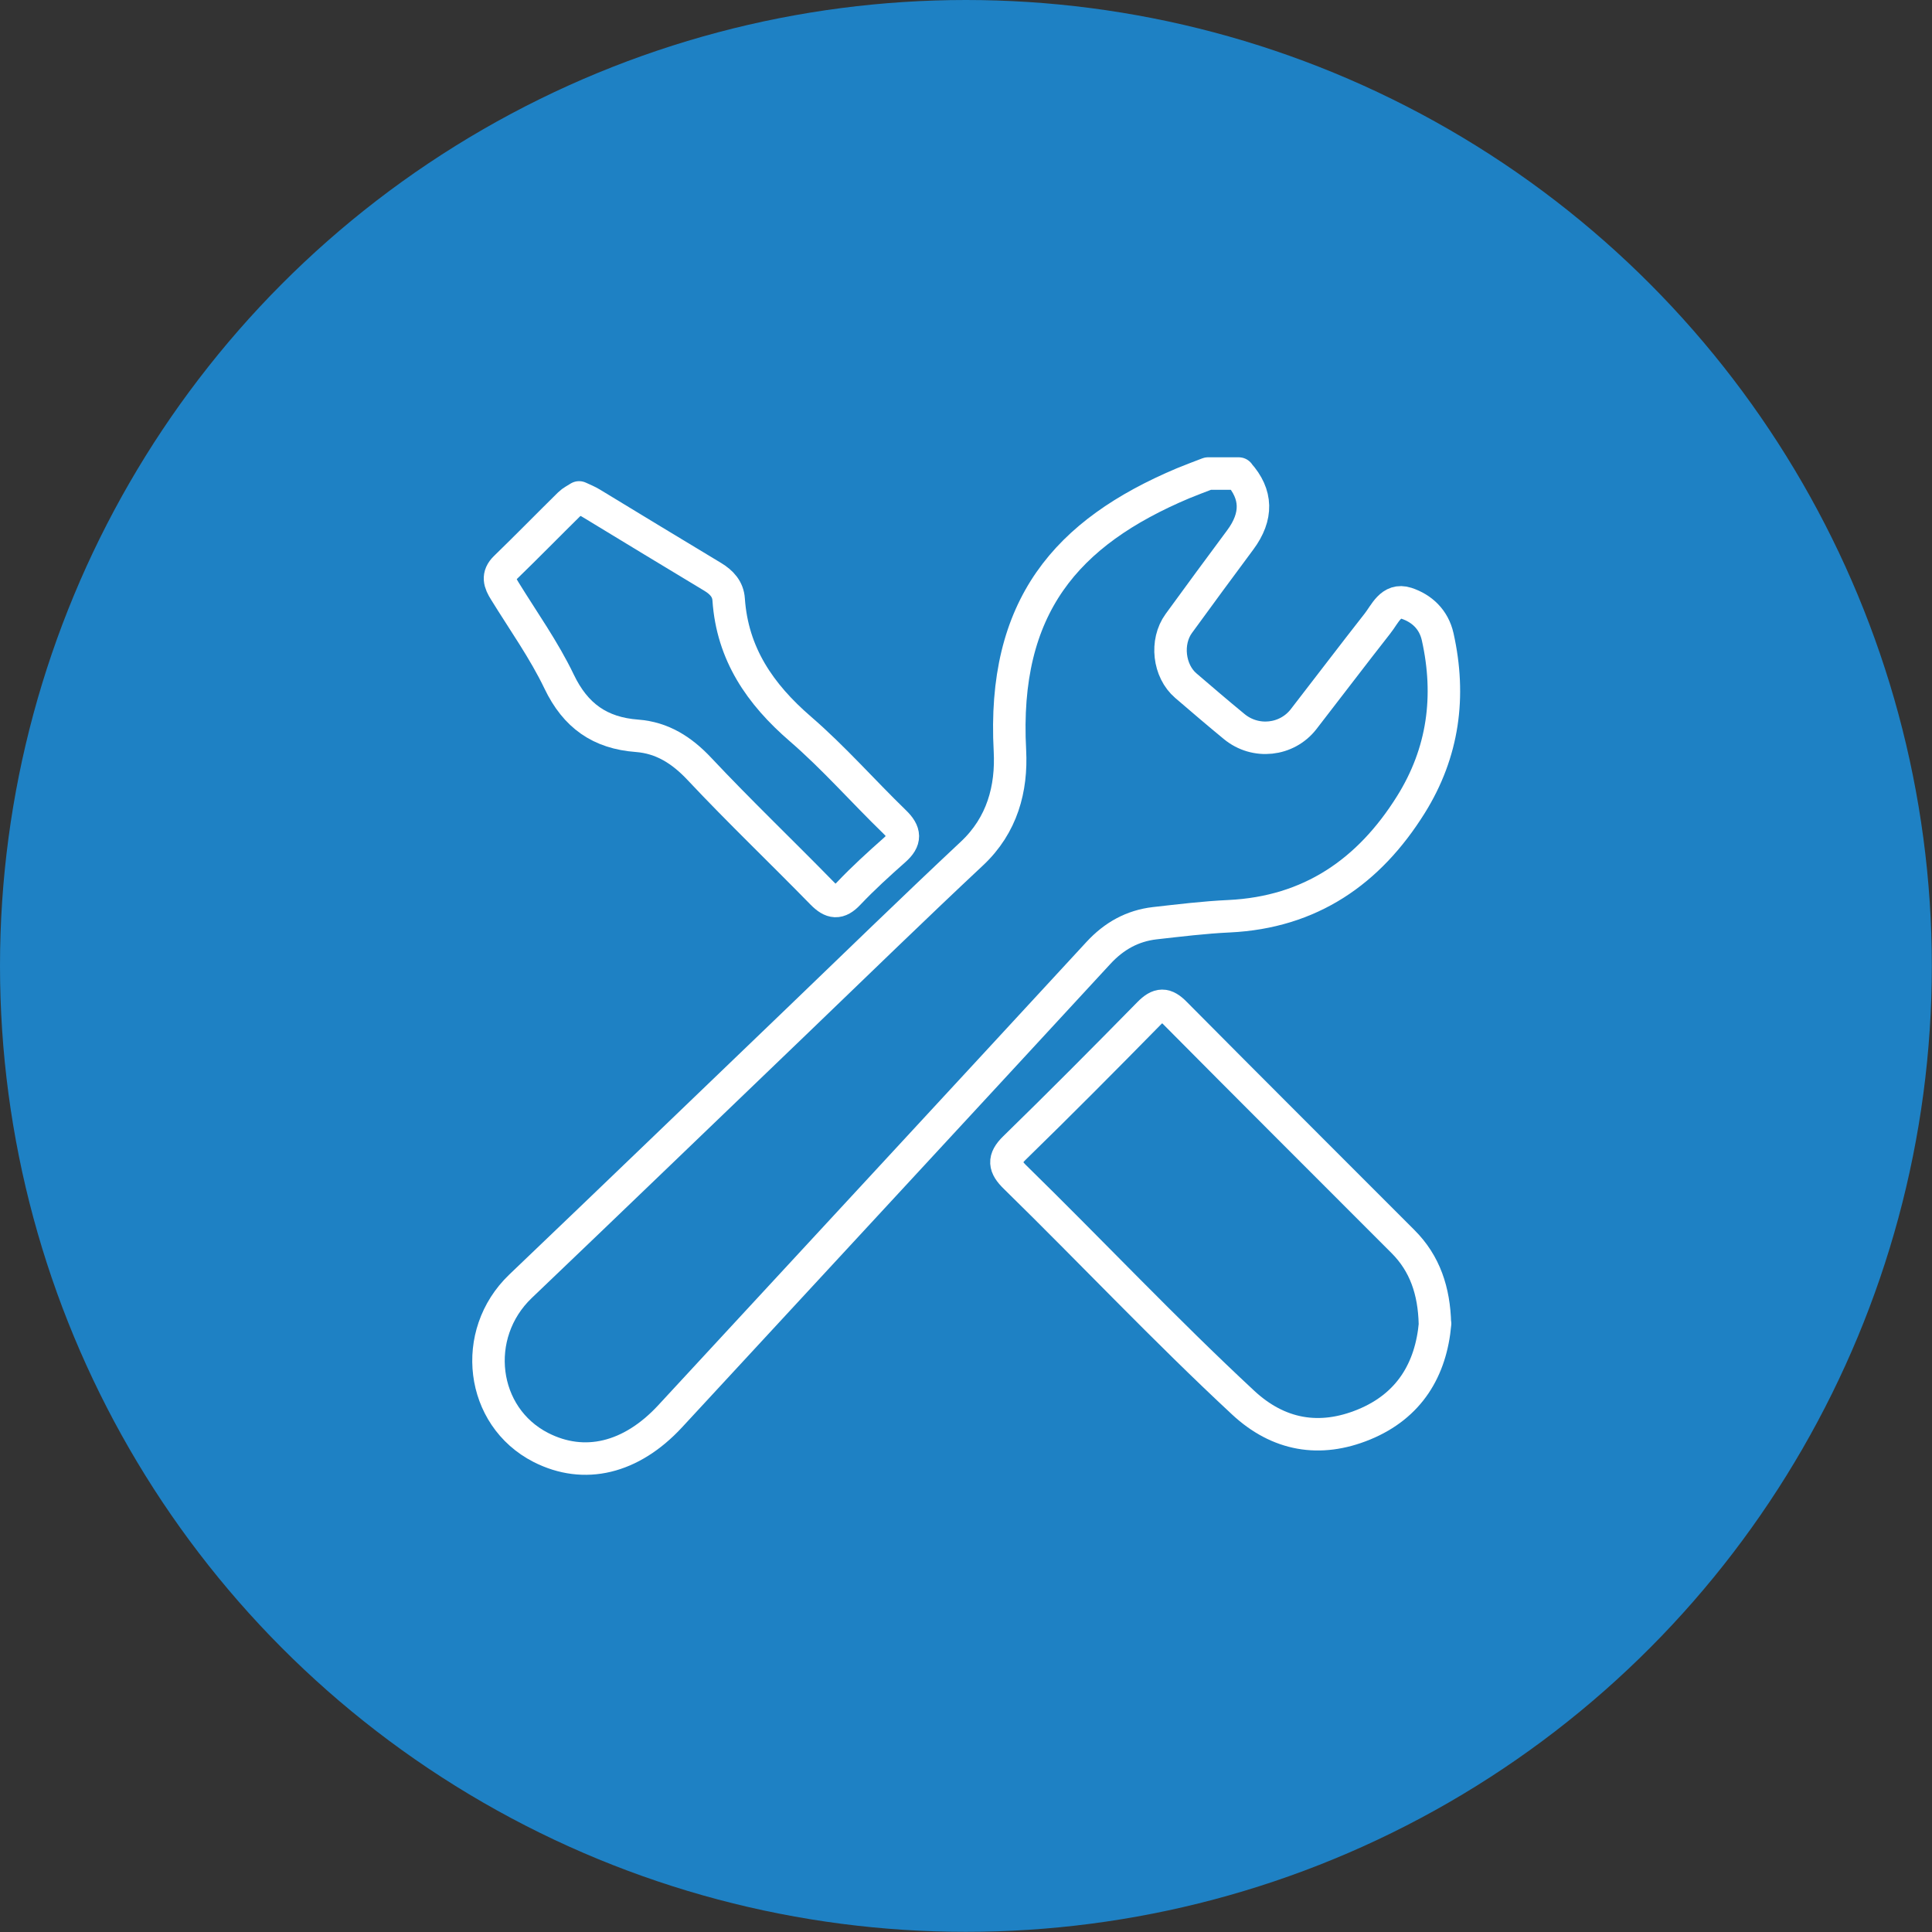
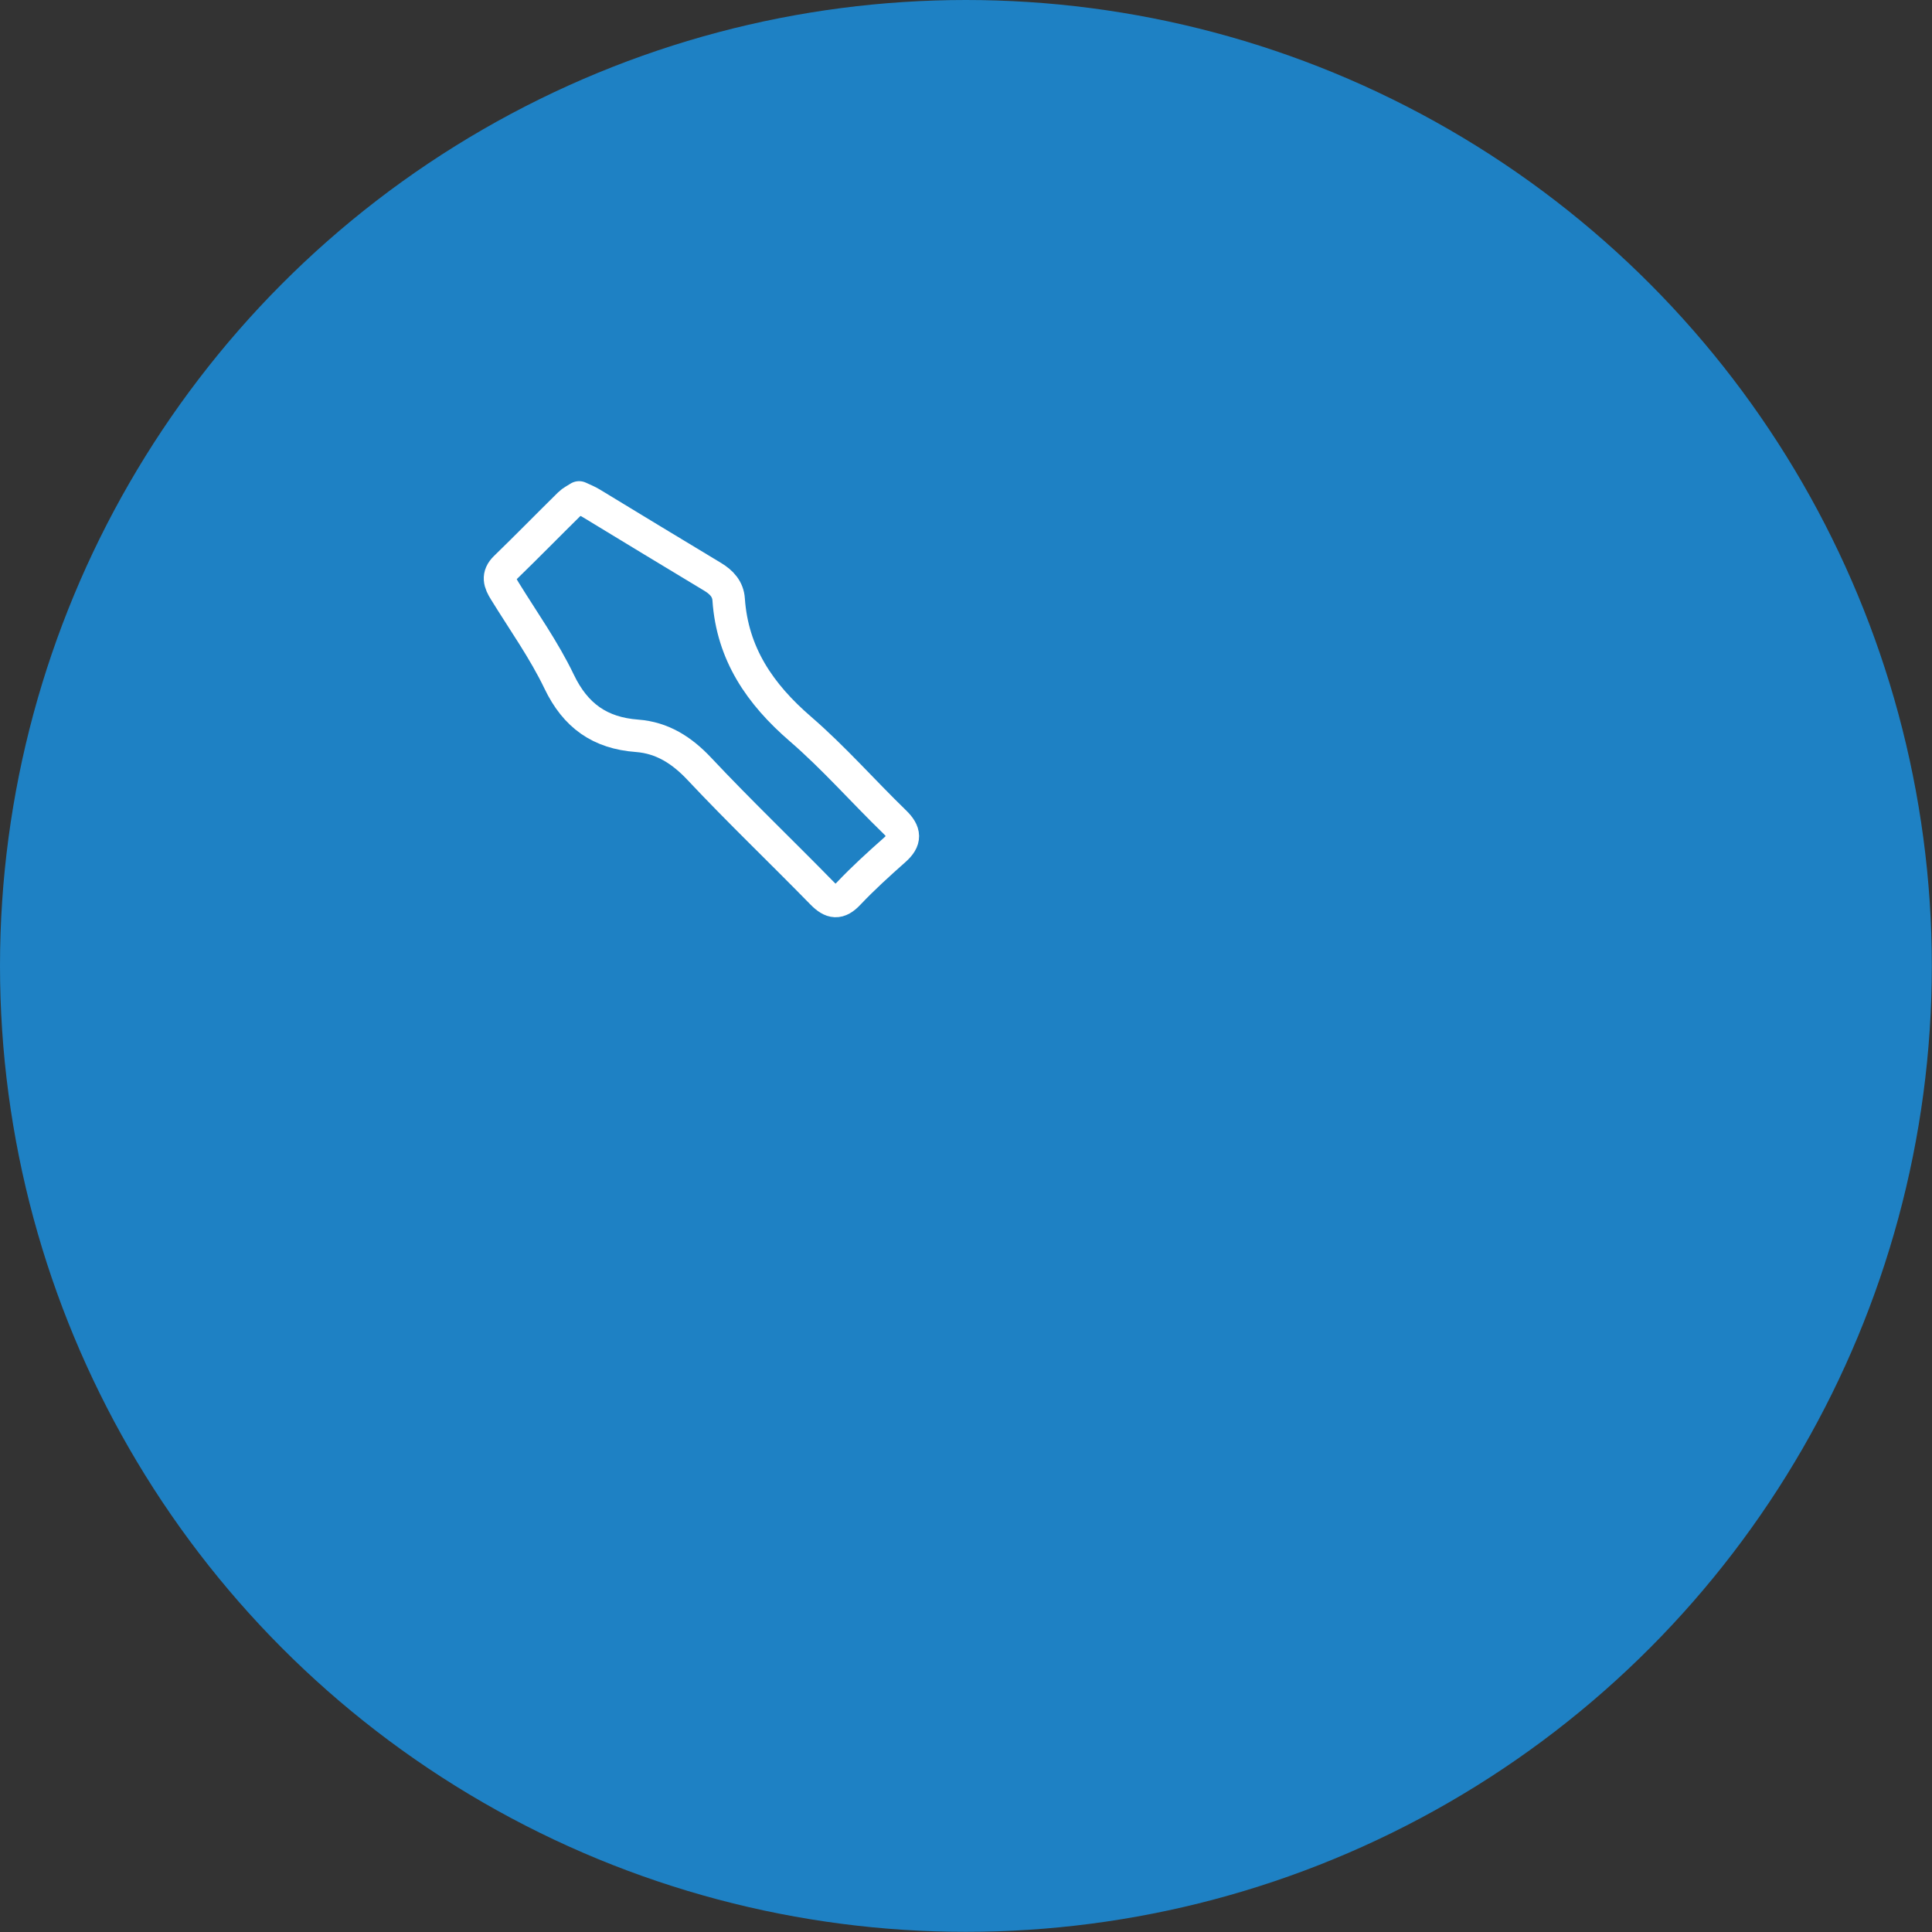
<svg xmlns="http://www.w3.org/2000/svg" id="_レイヤー_6" data-name="レイヤー_6" width="118.97" height="118.97" viewBox="0 0 118.97 118.97">
  <rect x="0" y="0" width="118.97" height="118.97" fill="#333333" stroke="none" />
  <circle cx="59.48" cy="59.48" r="59.48" style="fill: #1e81c4;" />
  <g>
-     <path d="M76.27,29.16q1.72,1.91.1,4.09c-1.27,1.71-2.53,3.42-3.78,5.14-.83,1.14-.62,2.93.43,3.83.99.85,1.97,1.69,2.98,2.52,1.31,1.08,3.24.87,4.27-.45,1.52-1.96,3.02-3.94,4.55-5.89.47-.59.83-1.56,1.79-1.25.94.31,1.68.99,1.92,2.06.82,3.67.35,7.14-1.65,10.34-2.58,4.13-6.19,6.63-11.19,6.87-1.53.07-3.06.26-4.58.43-1.38.16-2.51.79-3.47,1.83-8.78,9.52-17.59,19.03-26.38,28.54-2.39,2.58-5.28,3.28-7.96,1.91-3.71-1.9-4.33-6.97-1.25-9.92,5.7-5.44,11.37-10.91,17.05-16.36,3.58-3.44,7.13-6.9,10.75-10.29,1.87-1.75,2.46-4,2.34-6.33-.48-8.89,3.48-13.44,10.66-16.47.51-.21,1.02-.4,1.54-.6.63,0,1.26,0,1.89,0Z" style="fill: none; stroke: #fff; stroke-linecap: round; stroke-linejoin: round; stroke-width: 2px;" />
-     <path d="M88.37,81.5c-.25,2.83-1.58,5.07-4.38,6.22-2.73,1.12-5.27.67-7.44-1.35-4.82-4.48-9.33-9.27-14.03-13.87-.68-.66-.76-1.12-.04-1.82,2.79-2.72,5.54-5.49,8.27-8.27.61-.62,1.01-.64,1.63,0,4.66,4.7,9.35,9.37,14.02,14.05,1.35,1.35,1.91,3.04,1.96,5.05Z" style="fill: none; stroke: #fff; stroke-linecap: round; stroke-linejoin: round; stroke-width: 2px;" />
+     <path d="M88.37,81.5Z" style="fill: none; stroke: #fff; stroke-linecap: round; stroke-linejoin: round; stroke-width: 2px;" />
    <path d="M35.66,30.63c.28.13.53.23.76.37,2.49,1.51,4.98,3.03,7.48,4.53.54.33.93.75.97,1.39.23,3.35,1.93,5.82,4.42,7.97,2.05,1.77,3.85,3.83,5.8,5.72.66.64.69,1.12,0,1.73-.97.86-1.94,1.74-2.83,2.68-.61.65-1.04.59-1.64-.02-2.5-2.56-5.1-5.04-7.55-7.65-1.09-1.16-2.29-1.92-3.84-2.04-2.28-.17-3.79-1.23-4.8-3.34-.93-1.94-2.2-3.72-3.34-5.57-.32-.51-.49-.95.04-1.46,1.33-1.29,2.62-2.61,3.94-3.91.16-.16.38-.26.59-.4Z" style="fill: none; stroke: #fff; stroke-linecap: round; stroke-linejoin: round; stroke-width: 2px;" />
  </g>
</svg>